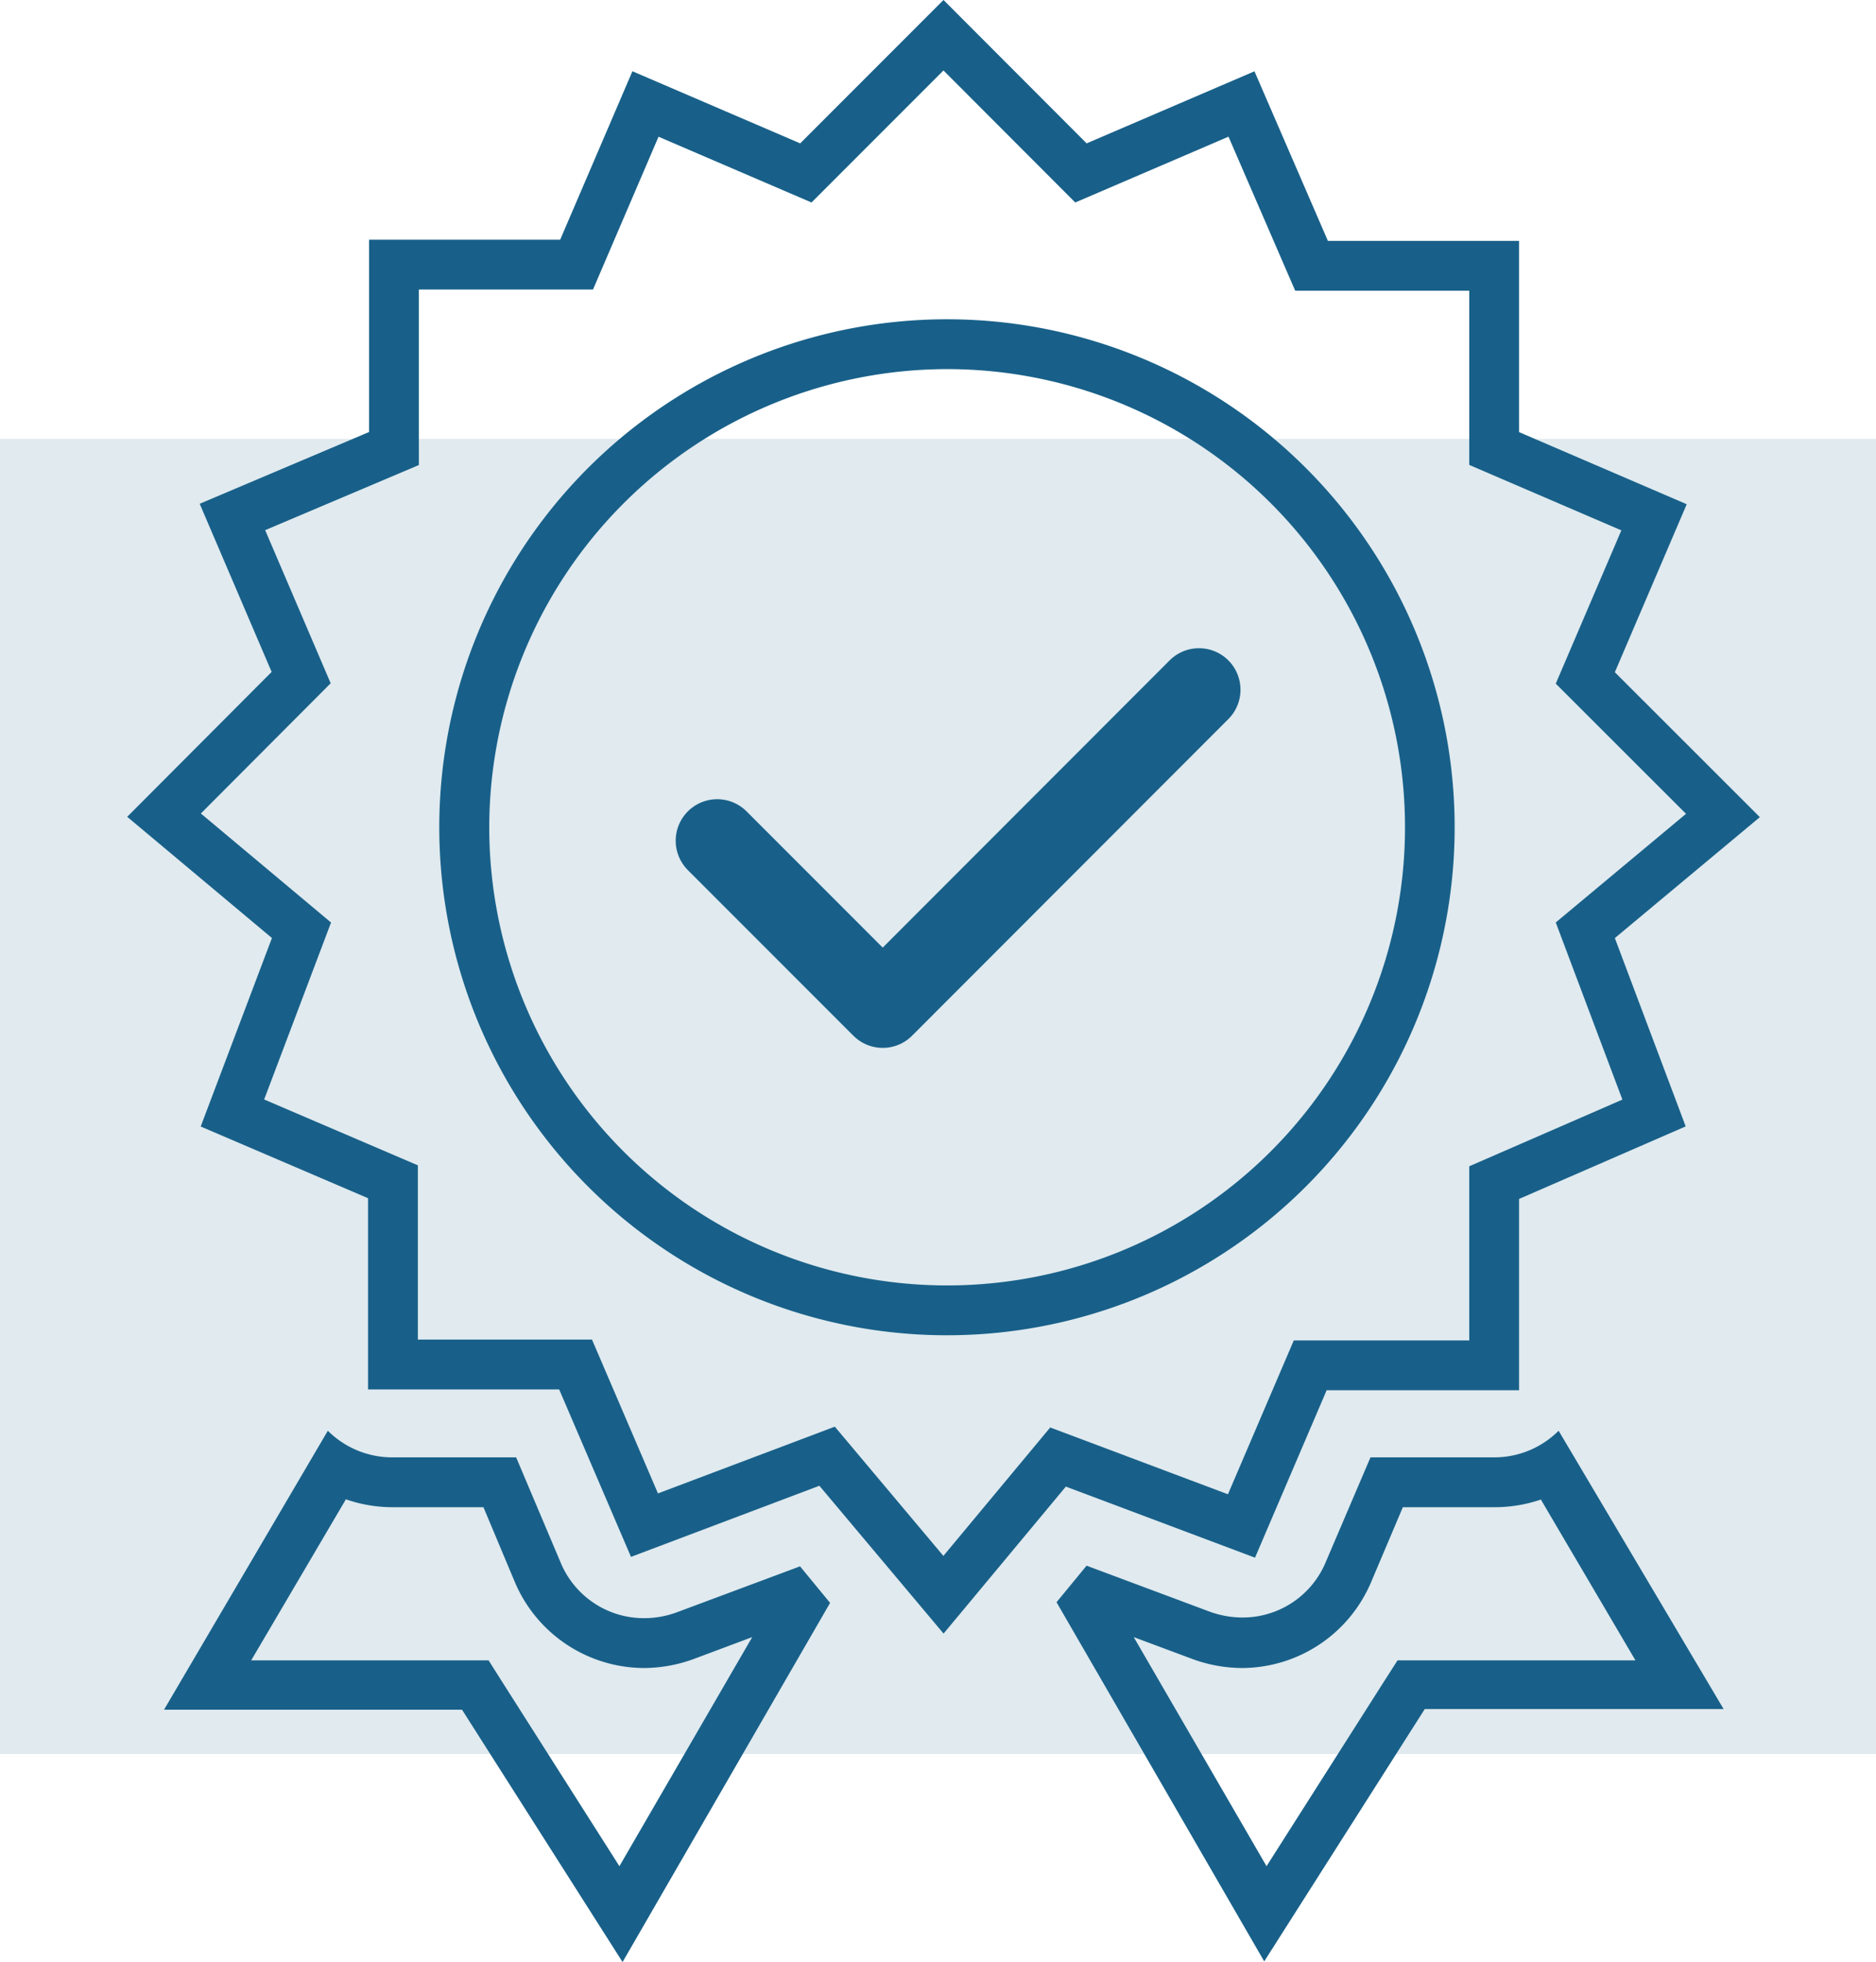
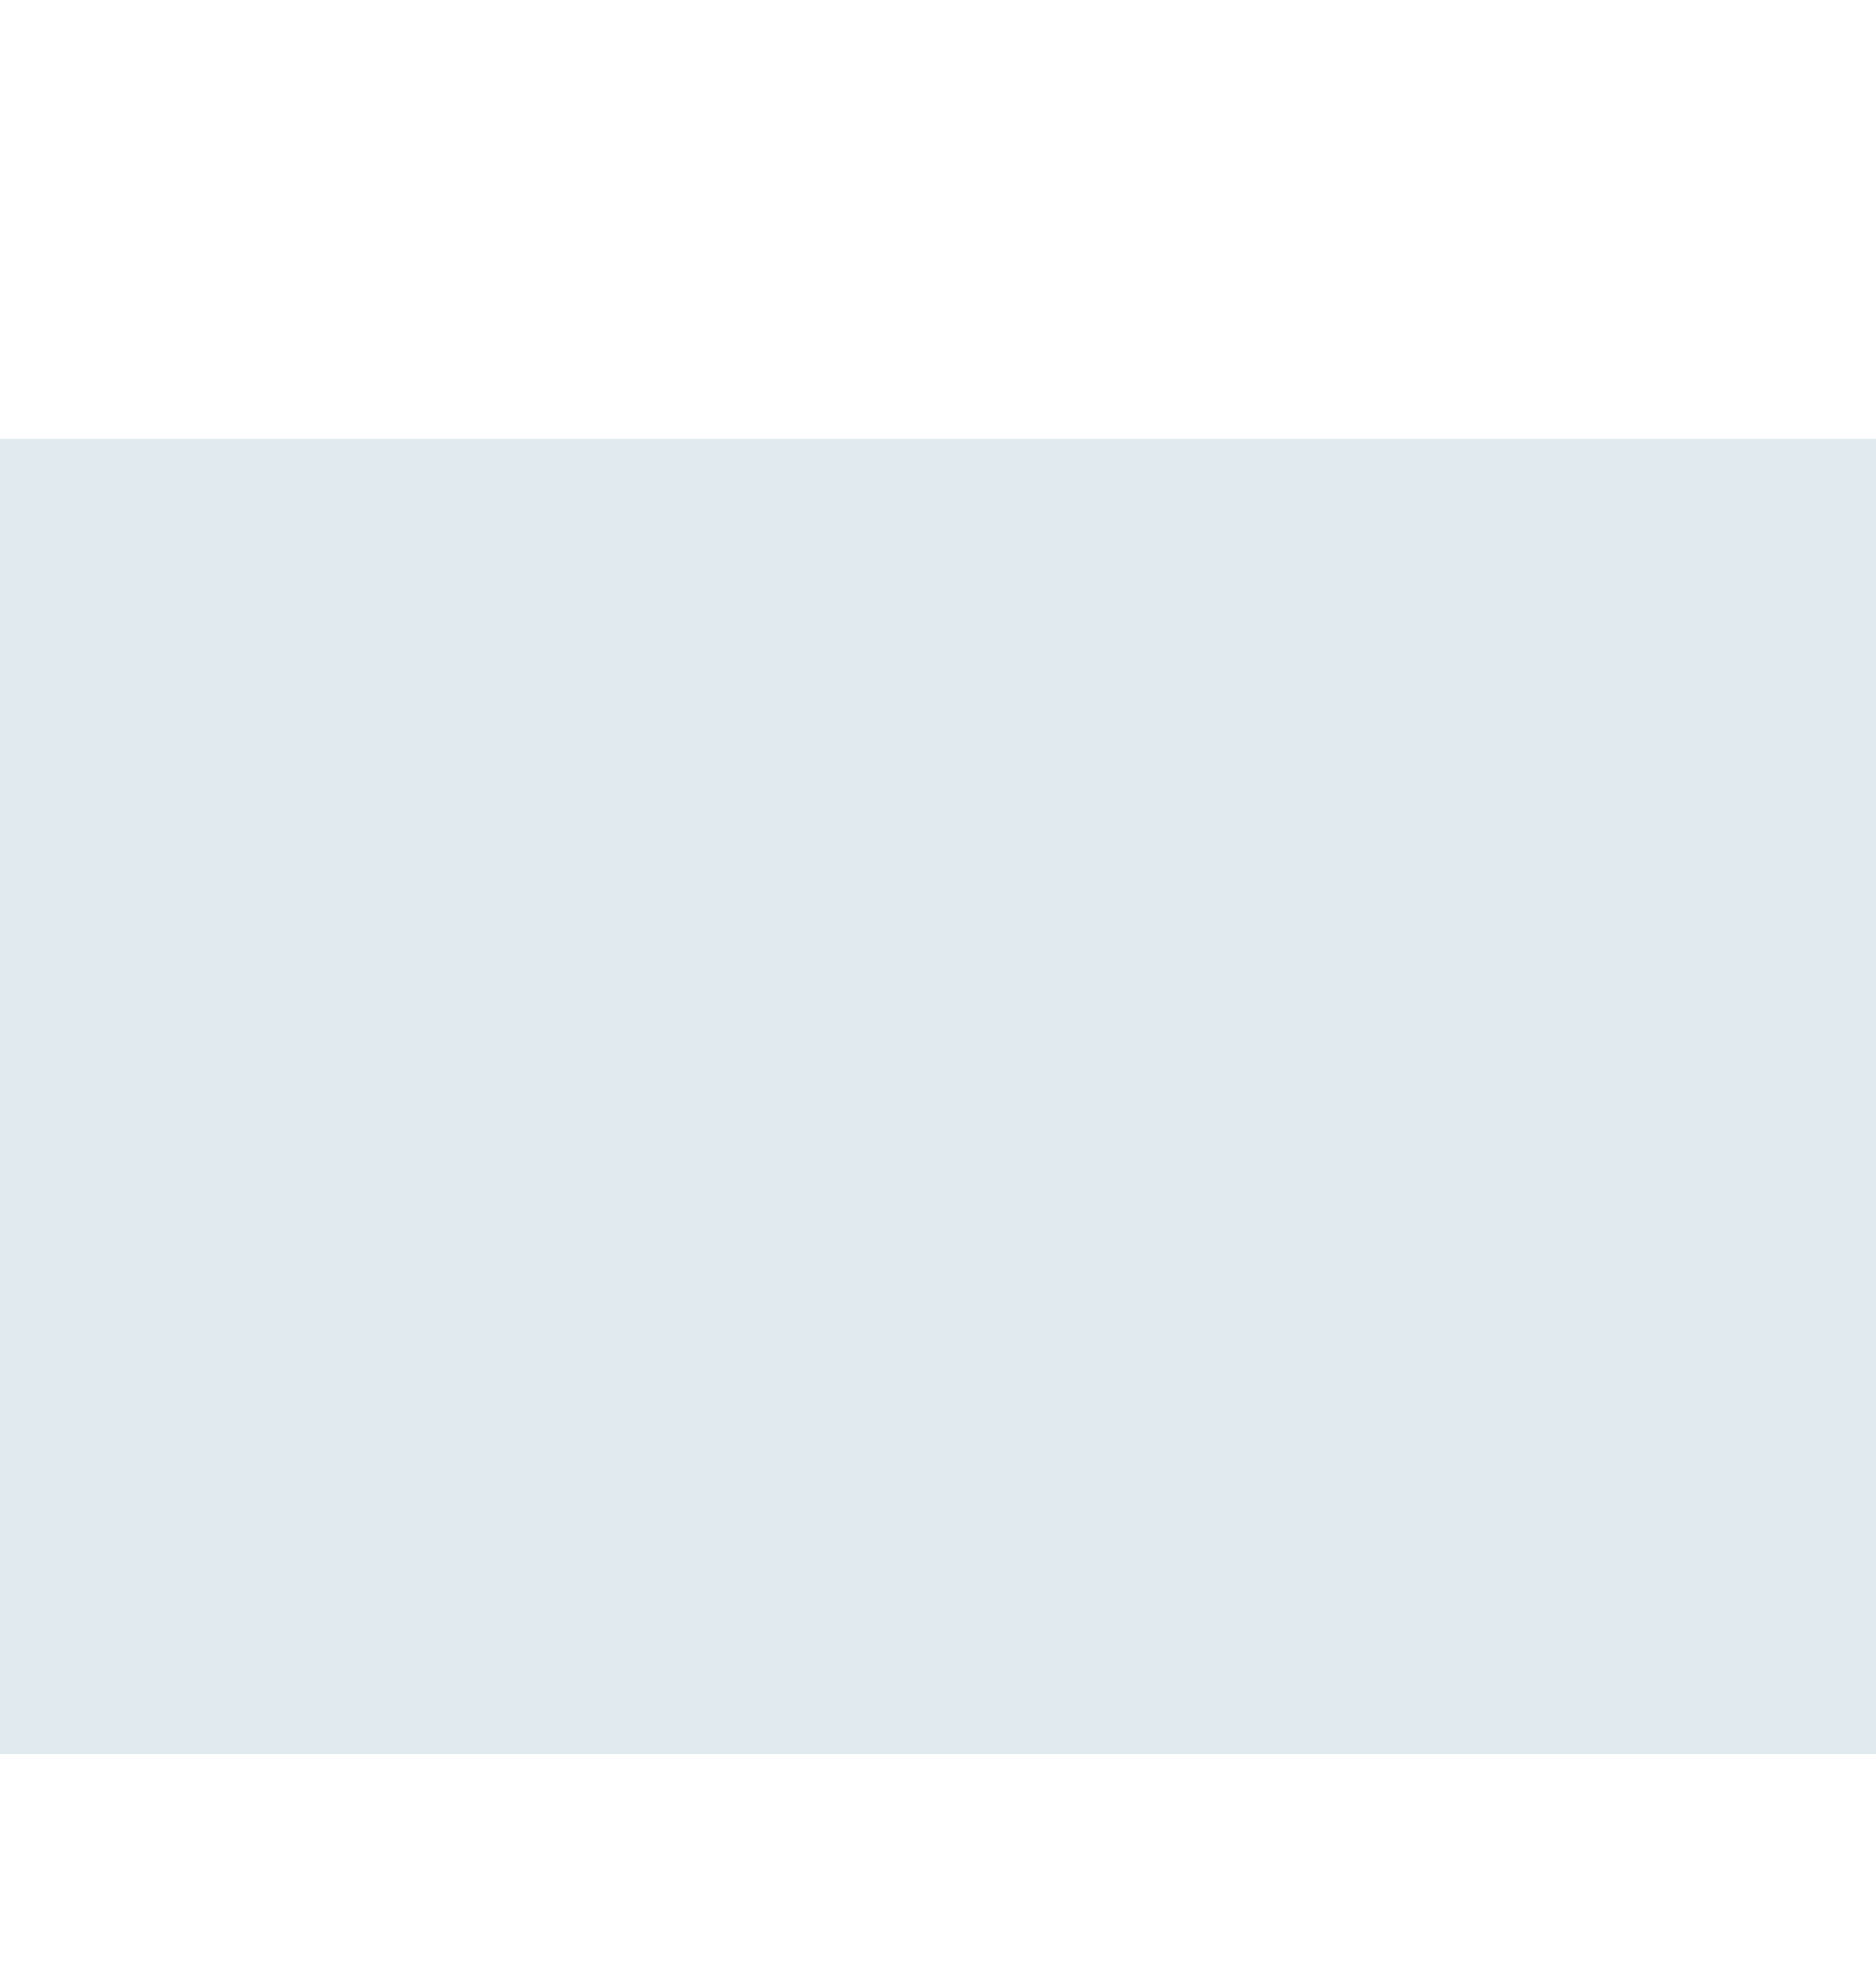
<svg xmlns="http://www.w3.org/2000/svg" viewBox="0 0 113 118.11">
  <defs>
    <style>.cls-1{fill:#e0eaef;}.cls-2{fill:#186089;}.cls-3,.cls-4{fill:none;stroke:#186089;}.cls-3{stroke-width:3px;fill-rule:evenodd;}.cls-4{stroke-linecap:round;stroke-linejoin:round;stroke-width:5px;}</style>
  </defs>
  <title>5Asset 71</title>
  <g id="Layer_2" data-name="Layer 2">
    <g id="Layer_1-2" data-name="Layer 1">
      <rect class="cls-1" x="16.92" y="9.5" width="79.17" height="113" transform="translate(122.5 9.5) rotate(90)" />
-       <path class="cls-2" d="M20.82,90.25a8.56,8.56,0,0,0,2.87.48h5.43L31,95.21a8.48,8.48,0,0,0,7.78,5.2,8.79,8.79,0,0,0,3-.54l3.53-1.32-8,13.79-7-11-.88-1.39H15.13l5.69-9.67m72,0,5.69,9.67H84.18l-.89,1.39-7,11-8-13.79,3.54,1.32a8.75,8.75,0,0,0,3,.54,8.47,8.47,0,0,0,7.77-5.2l1.9-4.48H90a8.64,8.64,0,0,0,2.87-.48m1-4.11A5.48,5.48,0,0,1,90,87.73H82.55L79.87,94a5.42,5.42,0,0,1-5,3.37,5.79,5.79,0,0,1-2-.35l-7.42-2.77-1.81,2.2,12.51,21.62,9.67-15.19h18L93.89,86.14Zm-74.13,0L9.88,102.92H27.83l9.67,15.19L50,96.49l-1.81-2.2-7.43,2.77a5.69,5.69,0,0,1-2,.35,5.43,5.43,0,0,1-5-3.37l-2.67-6.31H23.69a5.5,5.5,0,0,1-3.93-1.59Z" />
-       <path class="cls-3" d="M56.83,2.12l-8.29,8.29L38.88,6.26l-4.15,9.67h-11V27L14,31.12l4.14,9.67L9.88,49.07,18.16,56,14,67l9.67,4.14v11h11l4.15,9.67,11-4.15L56.83,96l6.9-8.29,11.05,4.15,4.14-9.67H90v-11L99.63,67,95.49,56l8.29-6.91-8.29-8.28,4.14-9.67L90,27v-11h-11L74.78,6.26l-9.67,4.15Z" />
-       <path class="cls-2" d="M57.05,22.22A27.58,27.58,0,1,1,29.47,49.8,27.61,27.61,0,0,1,57.05,22.22m0-3A30.58,30.58,0,1,0,87.62,49.8,30.58,30.58,0,0,0,57.05,19.22Z" />
-       <polyline class="cls-4" points="43.2 50.61 53.17 60.58 72.22 41.52" />
    </g>
  </g>
</svg>